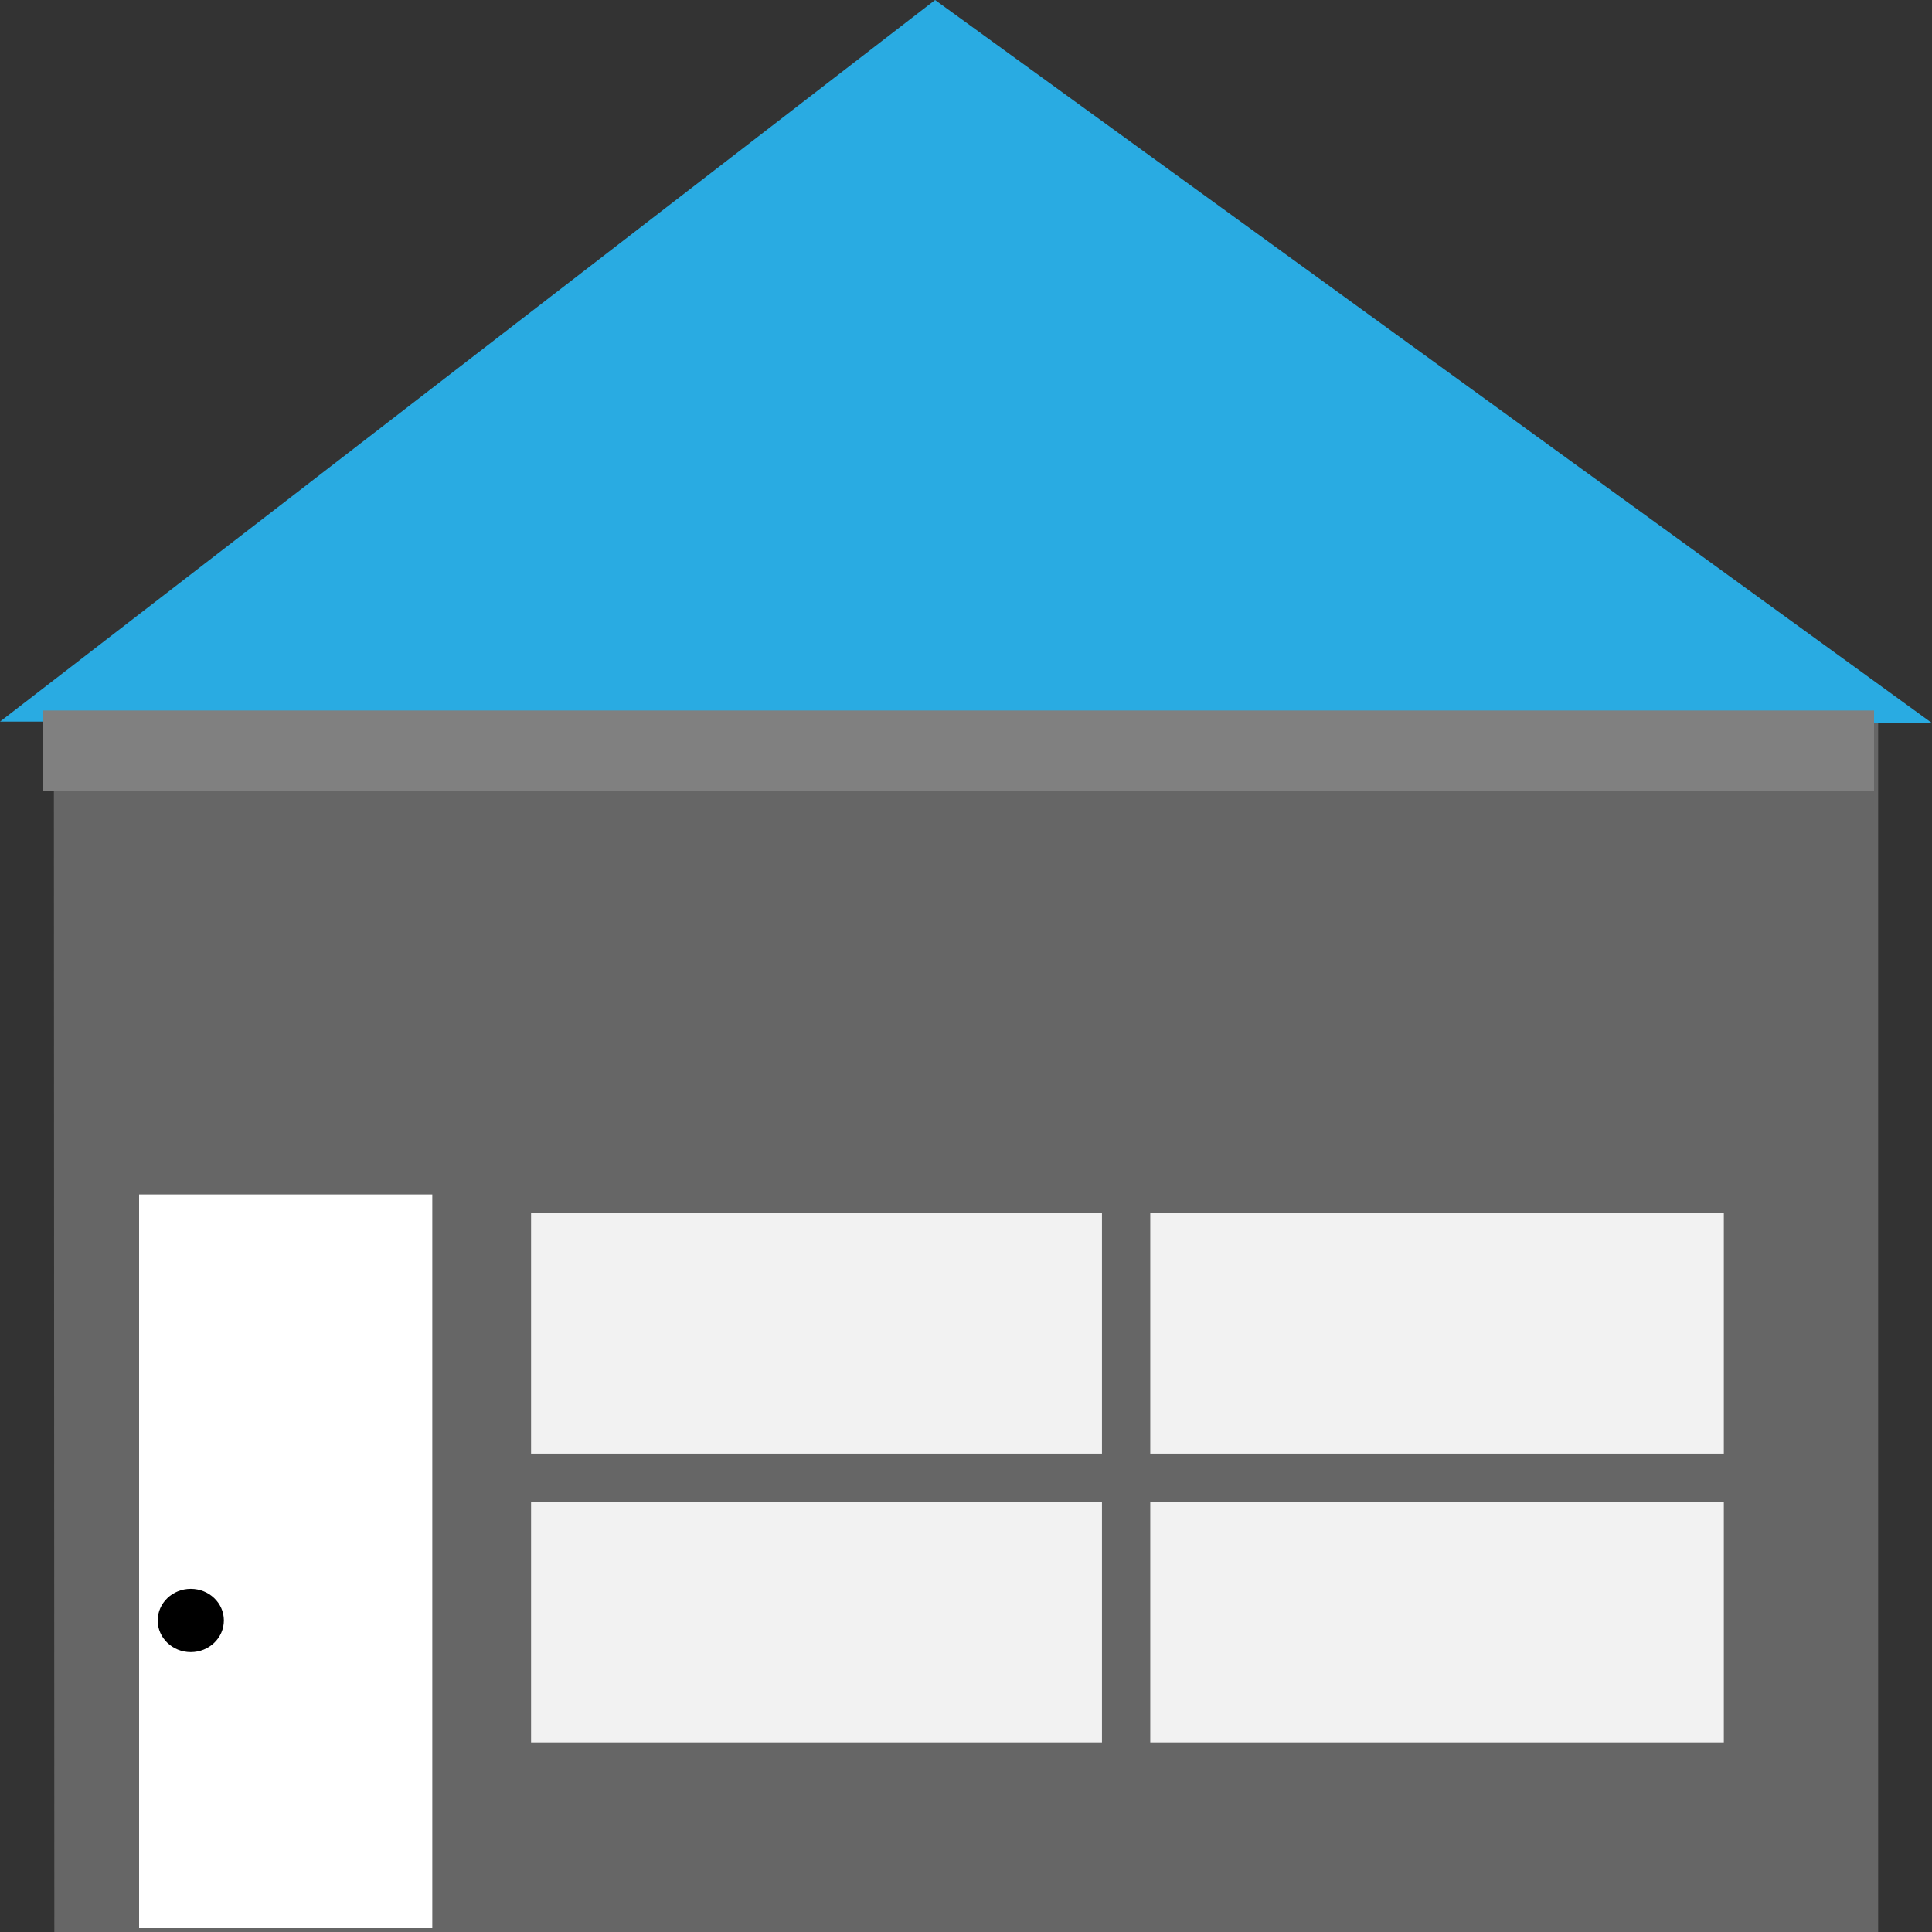
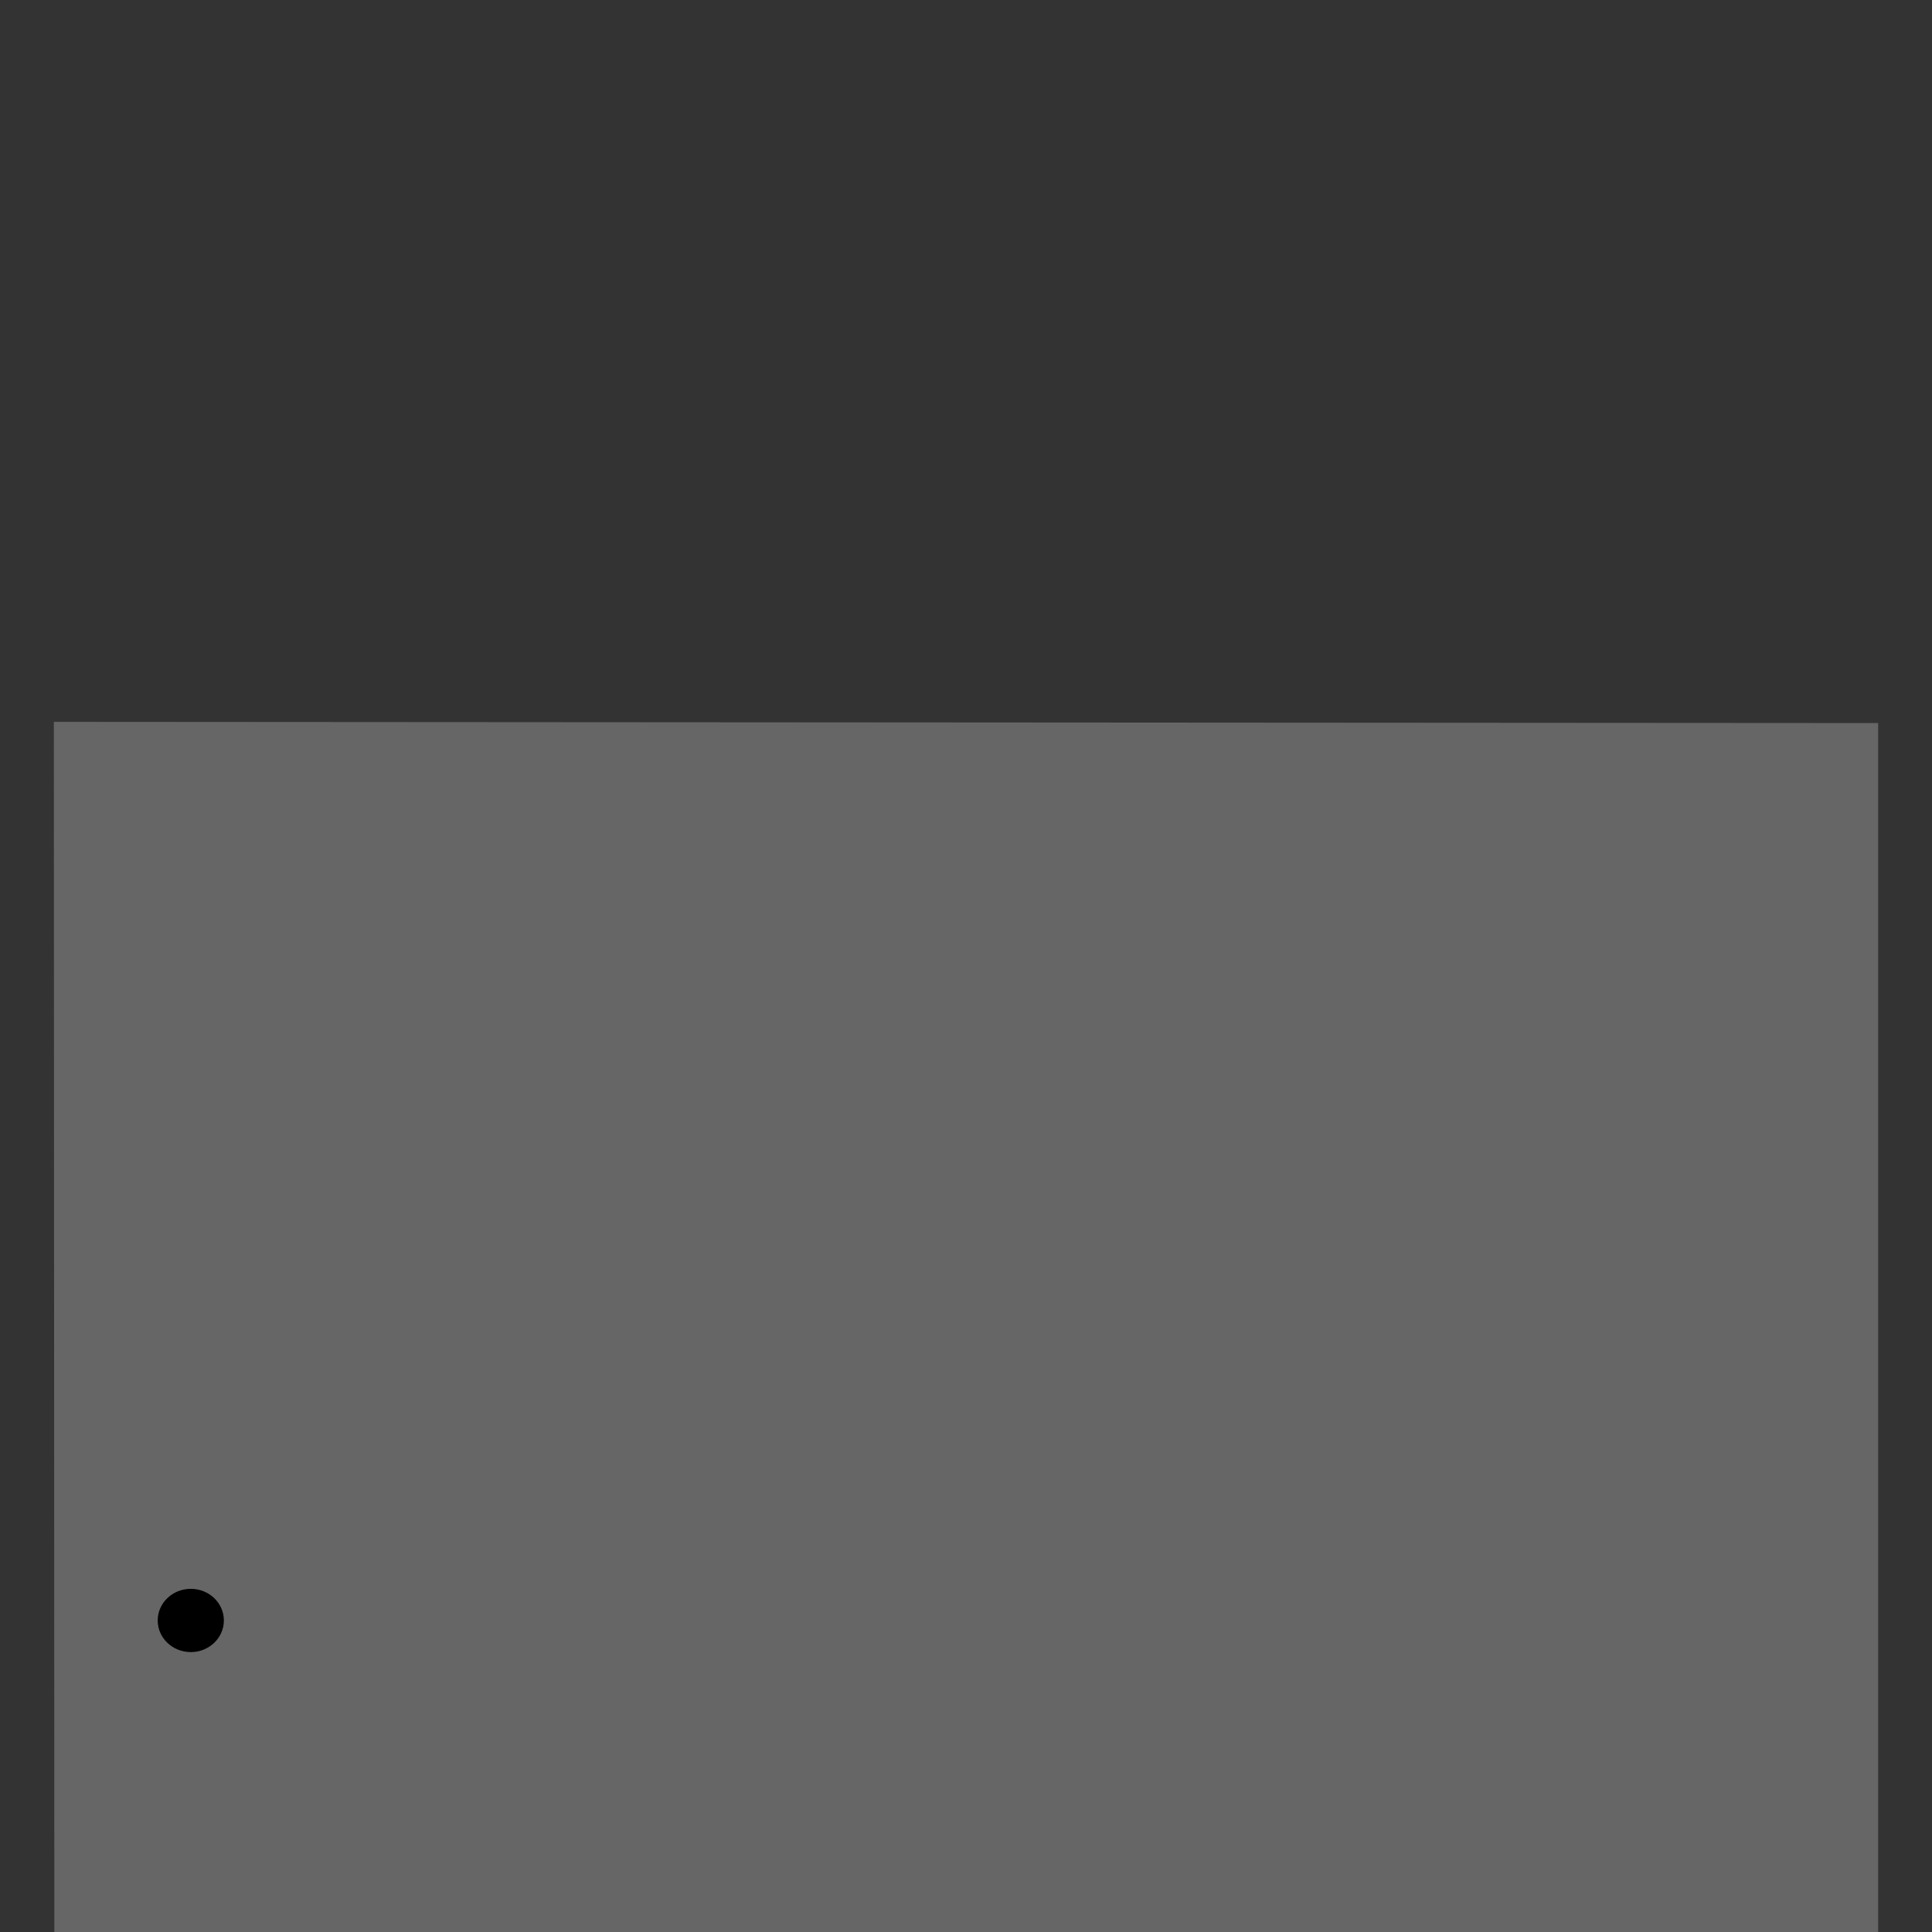
<svg xmlns="http://www.w3.org/2000/svg" viewBox="0 0 80 80">
  <rect x="0" y="0" width="80" height="80" fill="#333333" stroke="none" />
  <defs>
    <style>.cls-1{fill:#666;}.cls-2{fill:#29abe2;}.cls-3{fill:#333;}.cls-4{fill:gray;}.cls-5{fill:#fff;}.cls-6{fill:#f2f2f2;}.cls-6,.cls-7{stroke:#666;stroke-miterlimit:10;stroke-width:2px;}.cls-7{fill:none;}</style>
  </defs>
  <title>Asset 31realestate</title>
  <g id="Layer_2" data-name="Layer 2">
    <g id="Layer_1-2" data-name="Layer 1">
      <polyline class="cls-1" points="2.23 29.89 2.25 80 77.77 80 77.77 29.94" />
-       <polyline class="cls-2" points="76.85 29.93 80 29.94 38.72 0 0 29.88 3.14 29.88" />
      <line class="cls-3" x1="13.1" y1="29.89" x2="66.9" y2="29.93" />
-       <rect class="cls-4" x="1.77" y="29.42" width="75.83" height="3.34" />
-       <rect class="cls-5" x="5.76" y="49.46" width="12.14" height="30.38" />
      <ellipse cx="7.9" cy="67.1" rx="1.37" ry="1.31" />
-       <rect class="cls-6" x="20.99" y="49.23" width="51.39" height="23.92" />
-       <line class="cls-7" x1="46.63" y1="49.05" x2="46.63" y2="73.33" />
      <line class="cls-7" x1="72.38" y1="61.19" x2="20.87" y2="61.19" />
    </g>
  </g>
</svg>